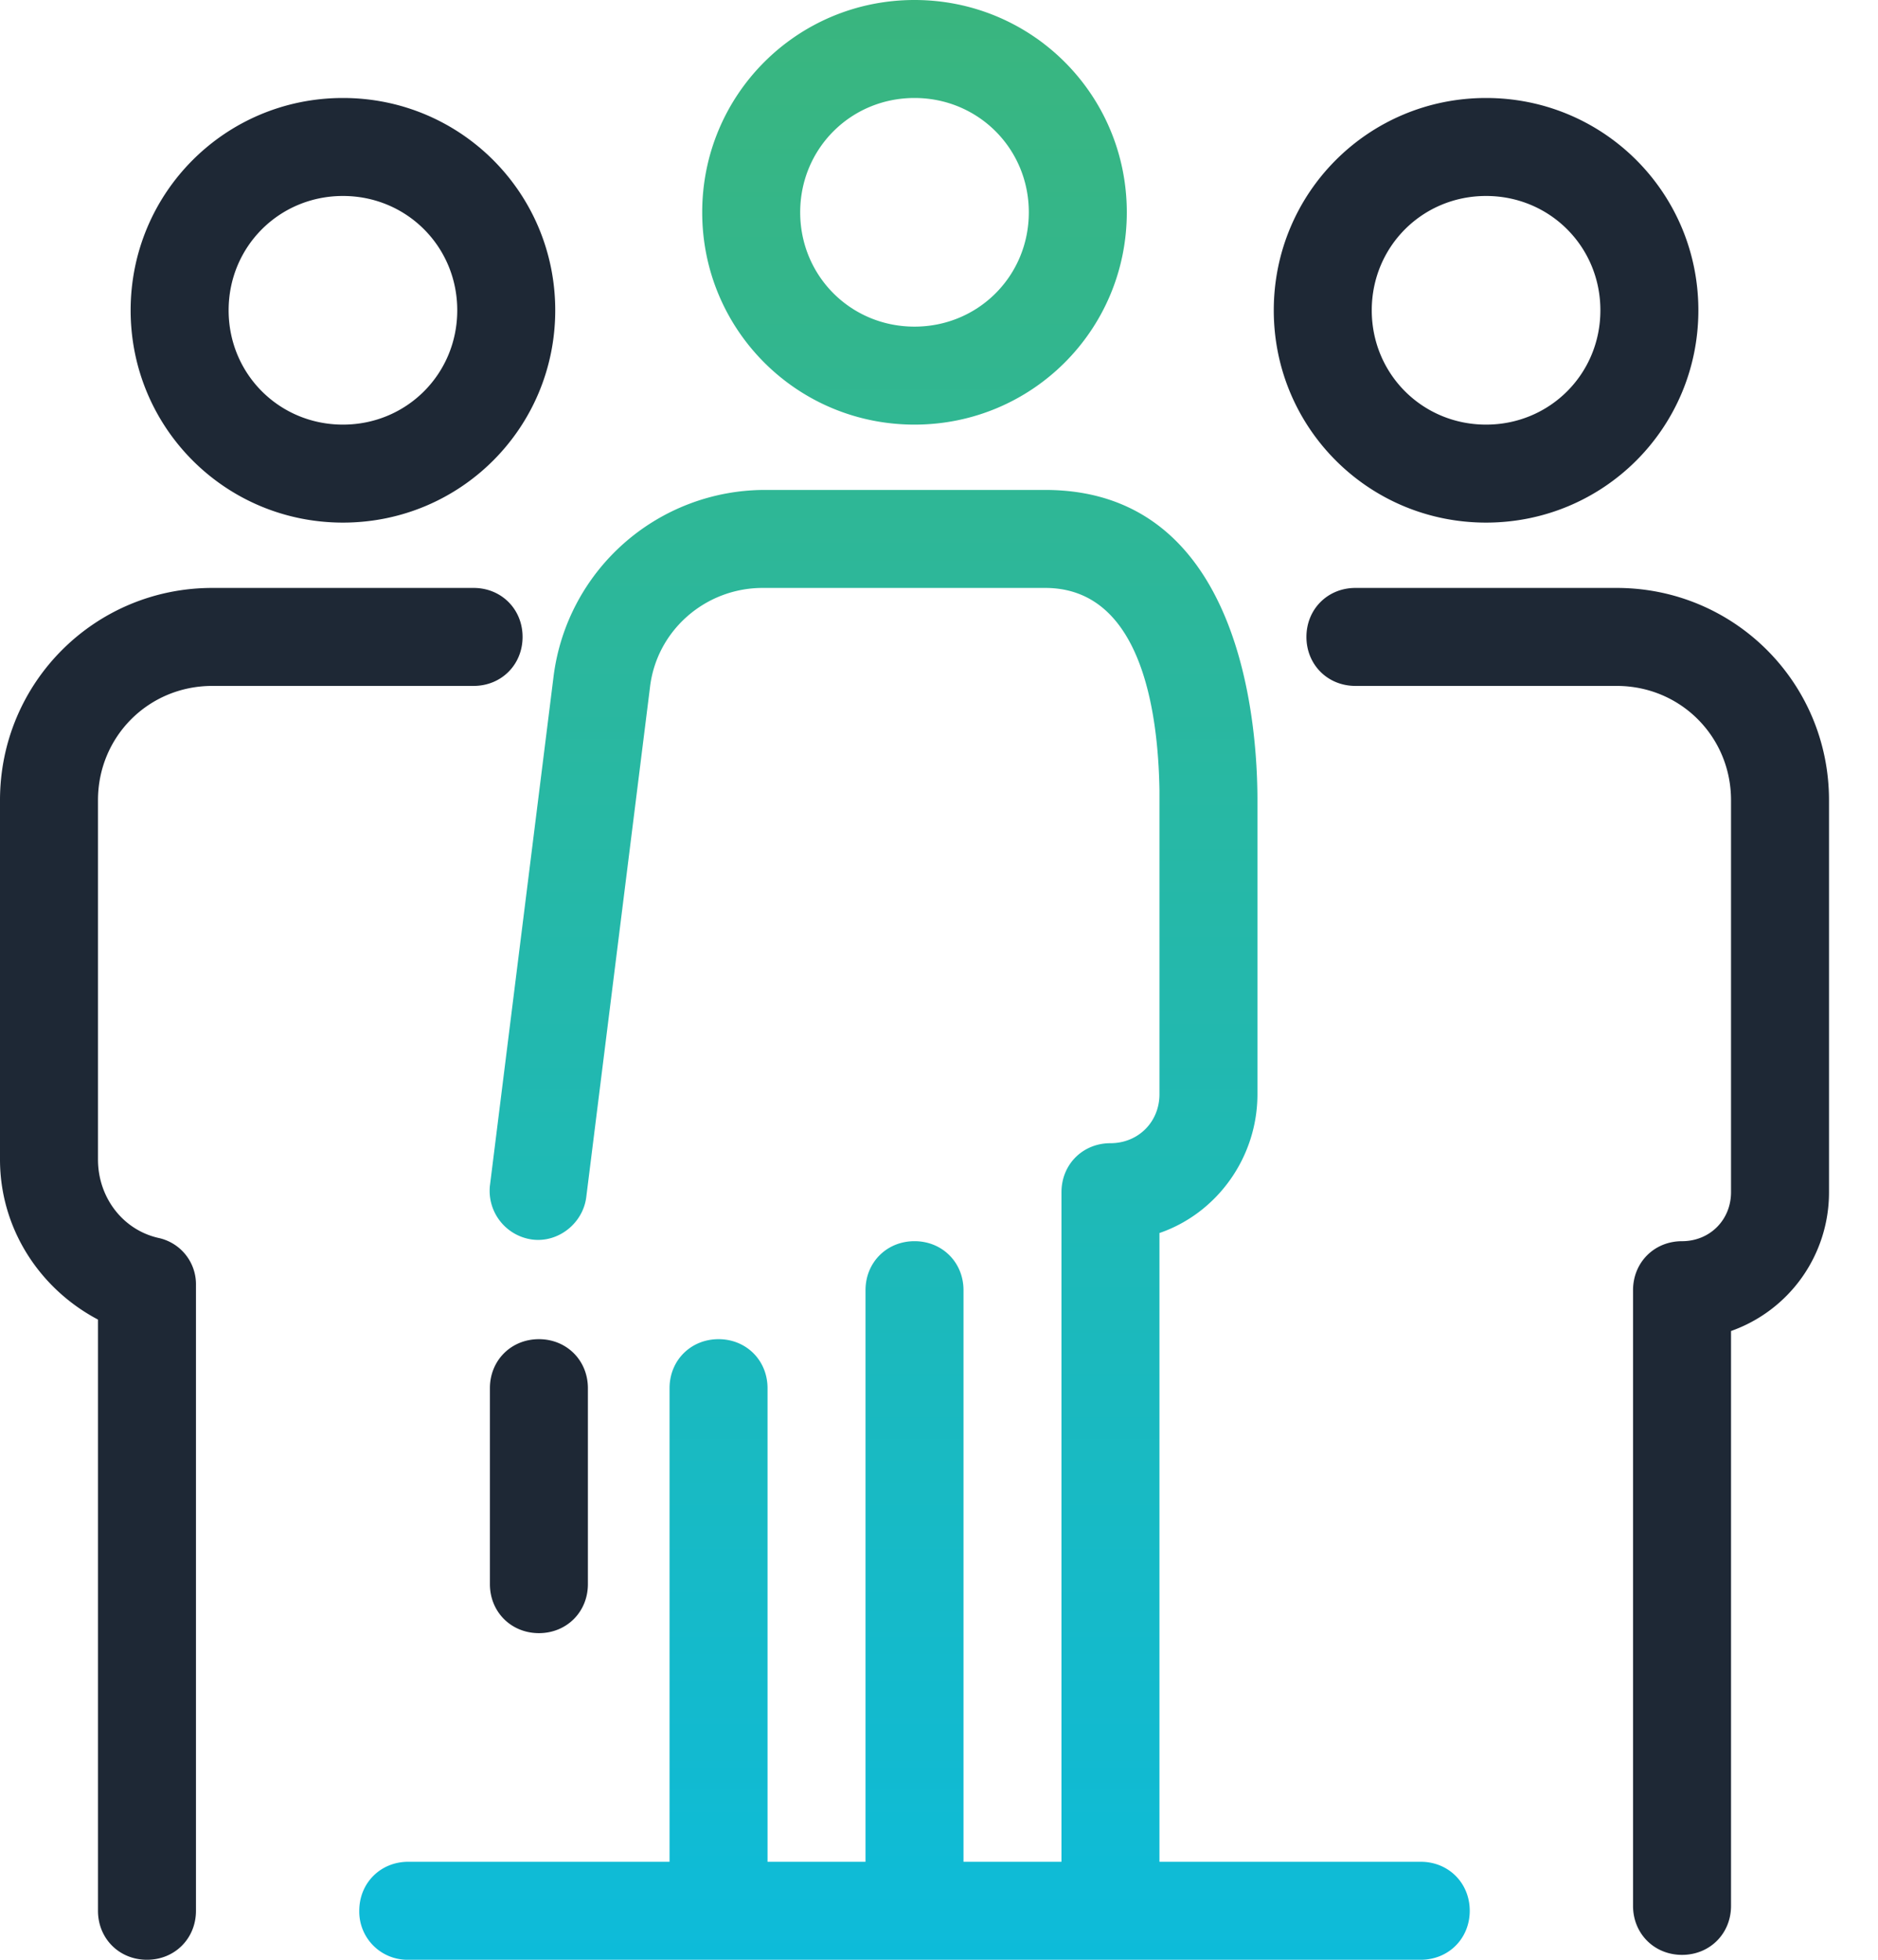
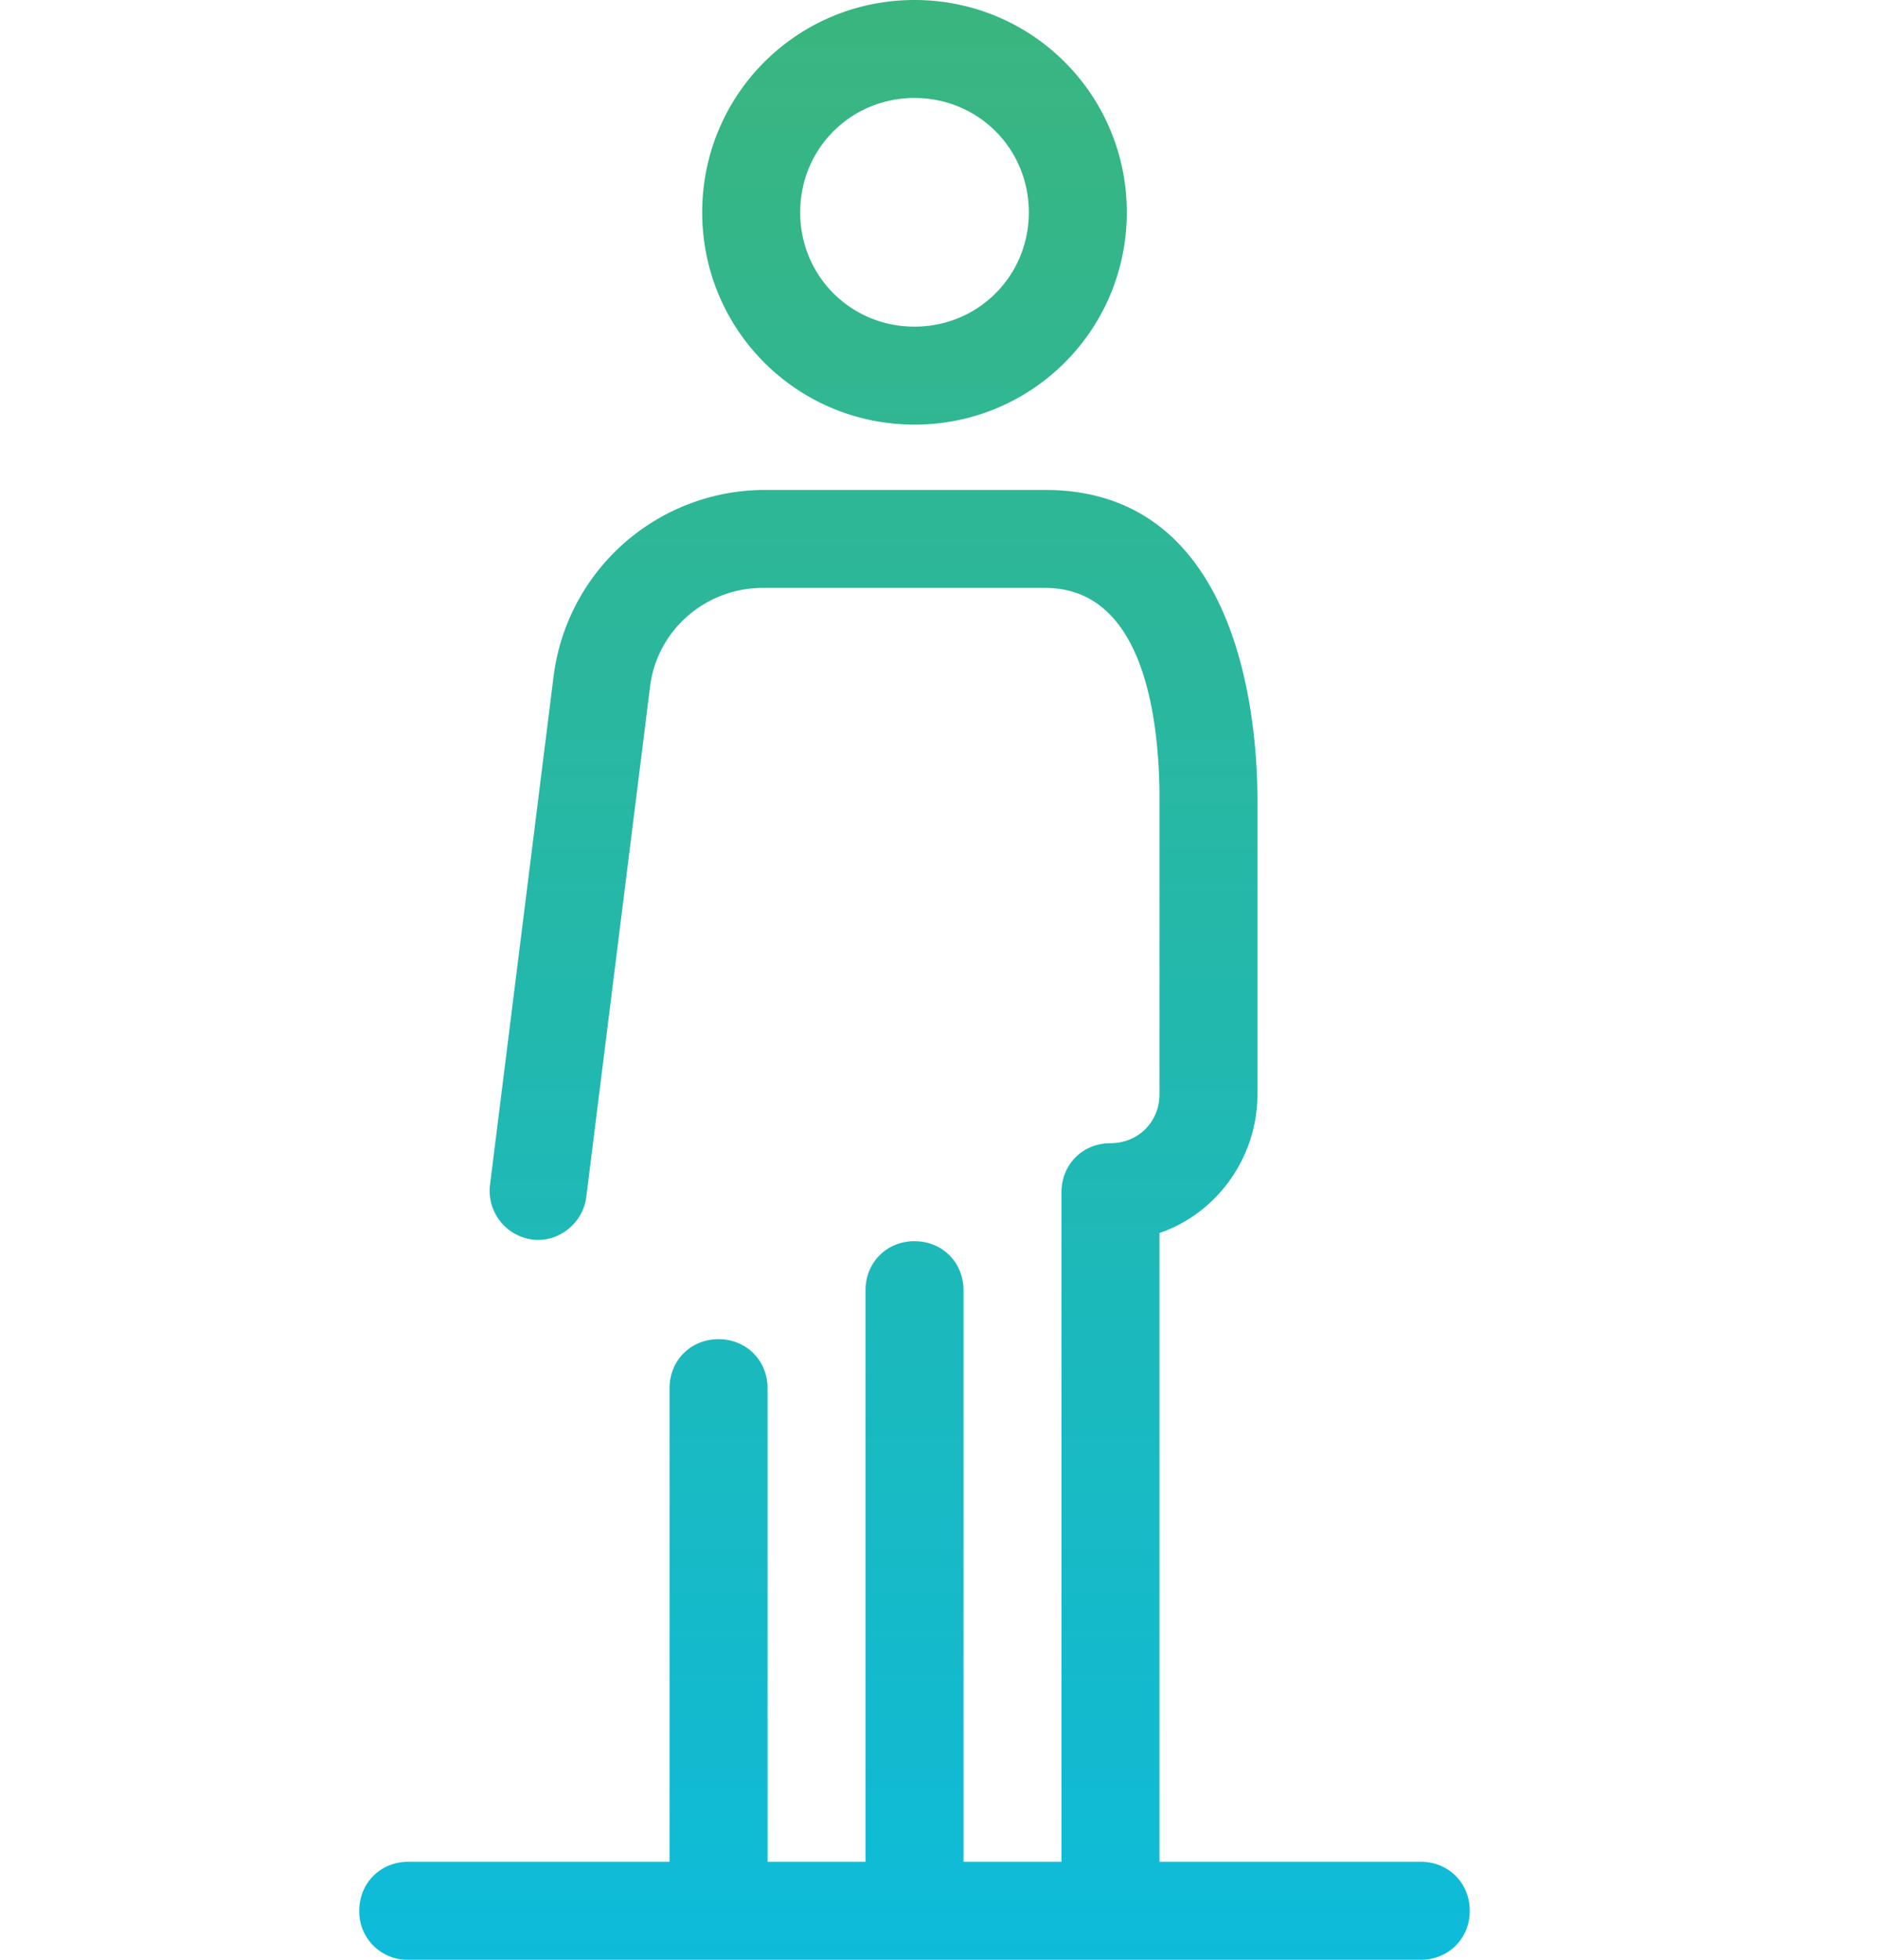
<svg xmlns="http://www.w3.org/2000/svg" width="23" height="24">
  <defs>
    <linearGradient x1="50.087%" y1="100.02%" x2="50.087%" y2="-59.965%" id="a">
      <stop stop-color="#0DBBDA" offset=".004%" />
      <stop stop-color="#55B247" offset="100%" />
    </linearGradient>
  </defs>
  <g fill-rule="nonzero" fill="none">
-     <path d="M4.2 1.2c-1.44 0-2.6 1.16-2.6 2.6 0 1.44 1.16 2.6 2.6 2.6 1.44 0 2.6-1.16 2.6-2.6 0-1.44-1.16-2.6-2.6-2.6zm14 0c-1.44 0-2.6 1.16-2.6 2.6 0 1.44 1.16 2.6 2.6 2.6 1.44 0 2.6-1.16 2.6-2.6 0-1.44-1.16-2.6-2.6-2.6zm-14 1.2c.78 0 1.4.62 1.4 1.4 0 .78-.62 1.4-1.4 1.4-.78 0-1.4-.62-1.4-1.4 0-.78.62-1.4 1.4-1.4zm14 0c.78 0 1.4.62 1.4 1.4 0 .78-.62 1.4-1.4 1.4-.78 0-1.4-.62-1.4-1.4 0-.78.62-1.4 1.4-1.4zM2.6 7.2C1.16 7.2 0 8.36 0 9.8v4.4c0 .84.48 1.58 1.2 1.96v7.24c0 .34.26.6.6.6.34 0 .6-.26.6-.6v-7.66a.58.58 0 0 0-.46-.58c-.44-.1-.74-.5-.74-.96V9.8c0-.78.62-1.4 1.4-1.4h3.2c.34 0 .6-.26.6-.6 0-.34-.26-.6-.6-.6H2.6zm14 0c-.34 0-.6.26-.6.6 0 .34.26.6.6.6h3.2c.78 0 1.4.62 1.4 1.4v4.8c0 .34-.26.6-.6.6-.34 0-.6.26-.6.6v7.54c0 .34.26.6.6.6.34 0 .6-.26.6-.6V16.3a1.8 1.8 0 0 0 1.2-1.7V9.8c0-1.44-1.16-2.6-2.6-2.6h-3.2zm-10 9.2c-.34 0-.6.26-.6.6v2.4c0 .34.26.6.6.6.34 0 .6-.26.6-.6V17c0-.34-.26-.6-.6-.6z" fill="#1E2835" />
    <path d="M12.8 6c2.42 0 2.6 2.9 2.6 3.8v3.6c0 .78-.5 1.46-1.2 1.7v7.7h3.2c.34 0 .6.26.6.6 0 .34-.26.6-.6.6H5a.59.59 0 0 1-.6-.6c0-.34.26-.6.6-.6h3.2V17c0-.34.26-.6.6-.6.34 0 .6.26.6.6v5.8h1.2v-7c0-.34.26-.6.6-.6.34 0 .6.26.6.6v7H13v-8.2c0-.34.26-.6.6-.6.34 0 .6-.26.6-.6V9.68c-.016-.987-.229-2.48-1.4-2.48H9.34c-.7 0-1.3.52-1.38 1.22l-.78 6.24c-.04.32-.34.56-.66.52a.602.602 0 0 1-.52-.66l.78-6.24A2.61 2.61 0 0 1 9.36 6zm-1.6-6c1.44 0 2.6 1.16 2.6 2.6 0 1.44-1.16 2.6-2.6 2.6-1.44 0-2.6-1.16-2.6-2.6C8.6 1.16 9.76 0 11.2 0zm0 1.2c-.78 0-1.4.62-1.4 1.4 0 .78.62 1.4 1.4 1.4.78 0 1.4-.62 1.4-1.4 0-.78-.62-1.4-1.4-1.4z" fill="url(#a)" />
  </g>
</svg>